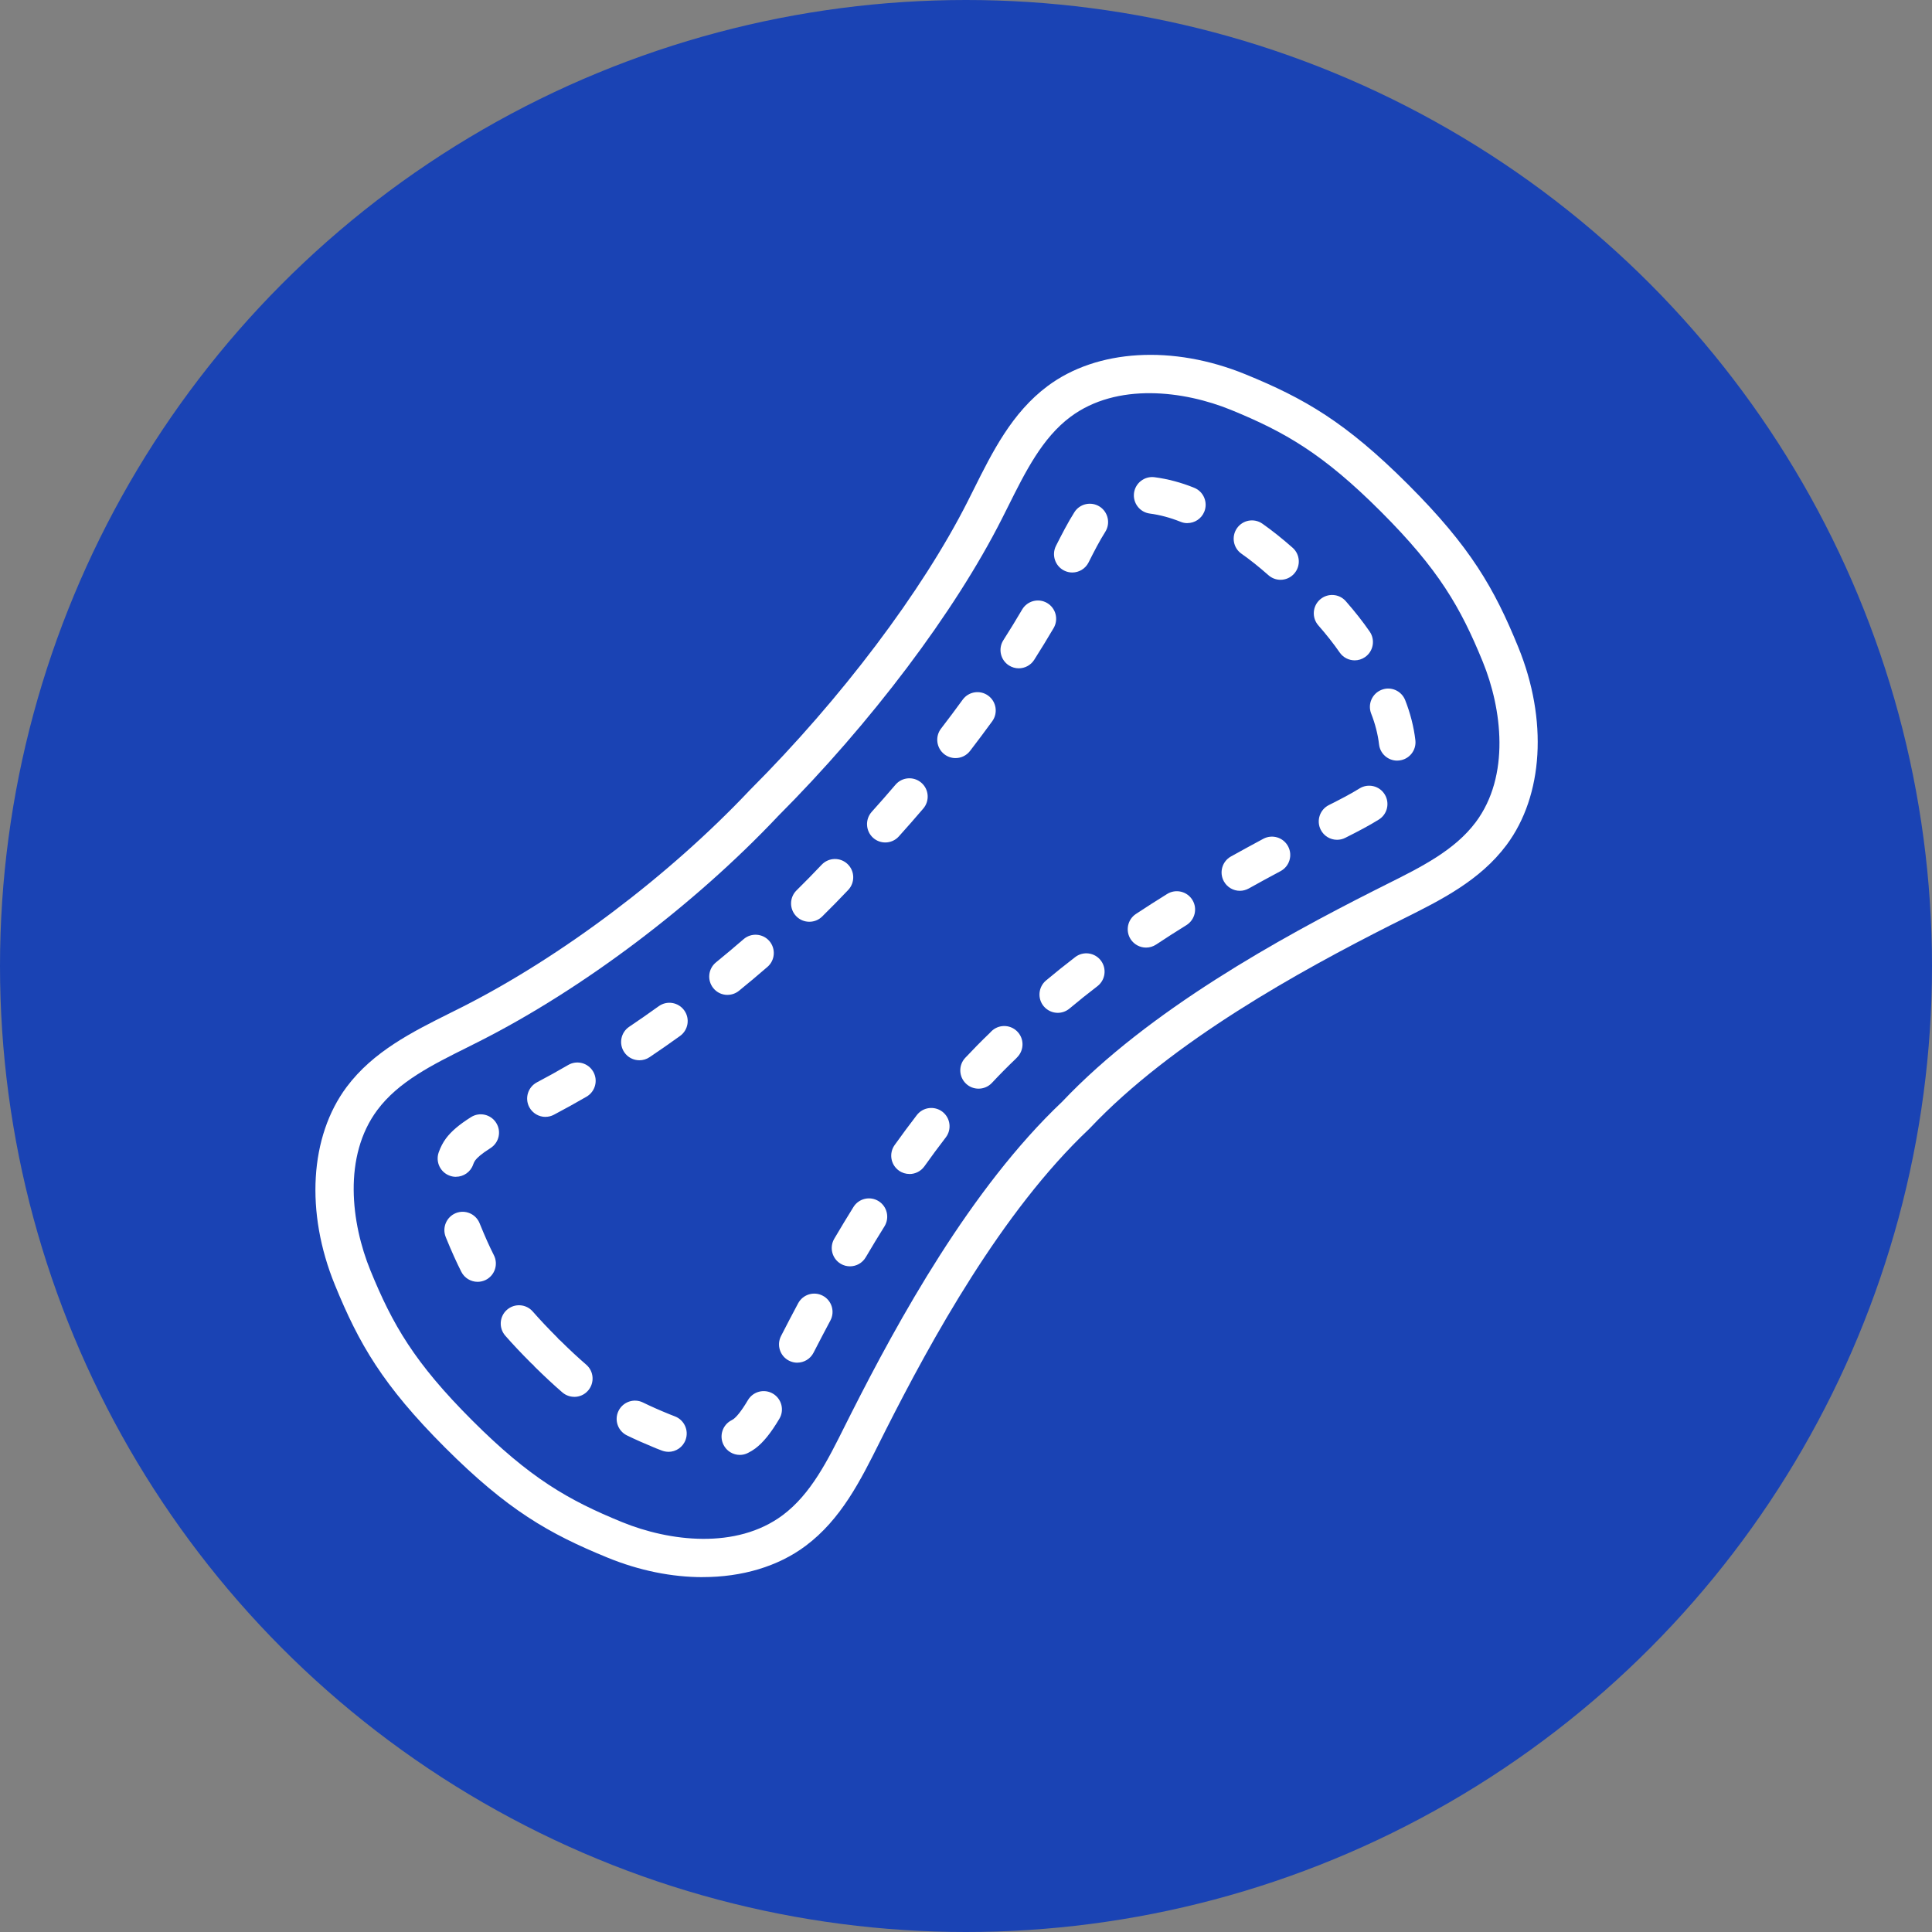
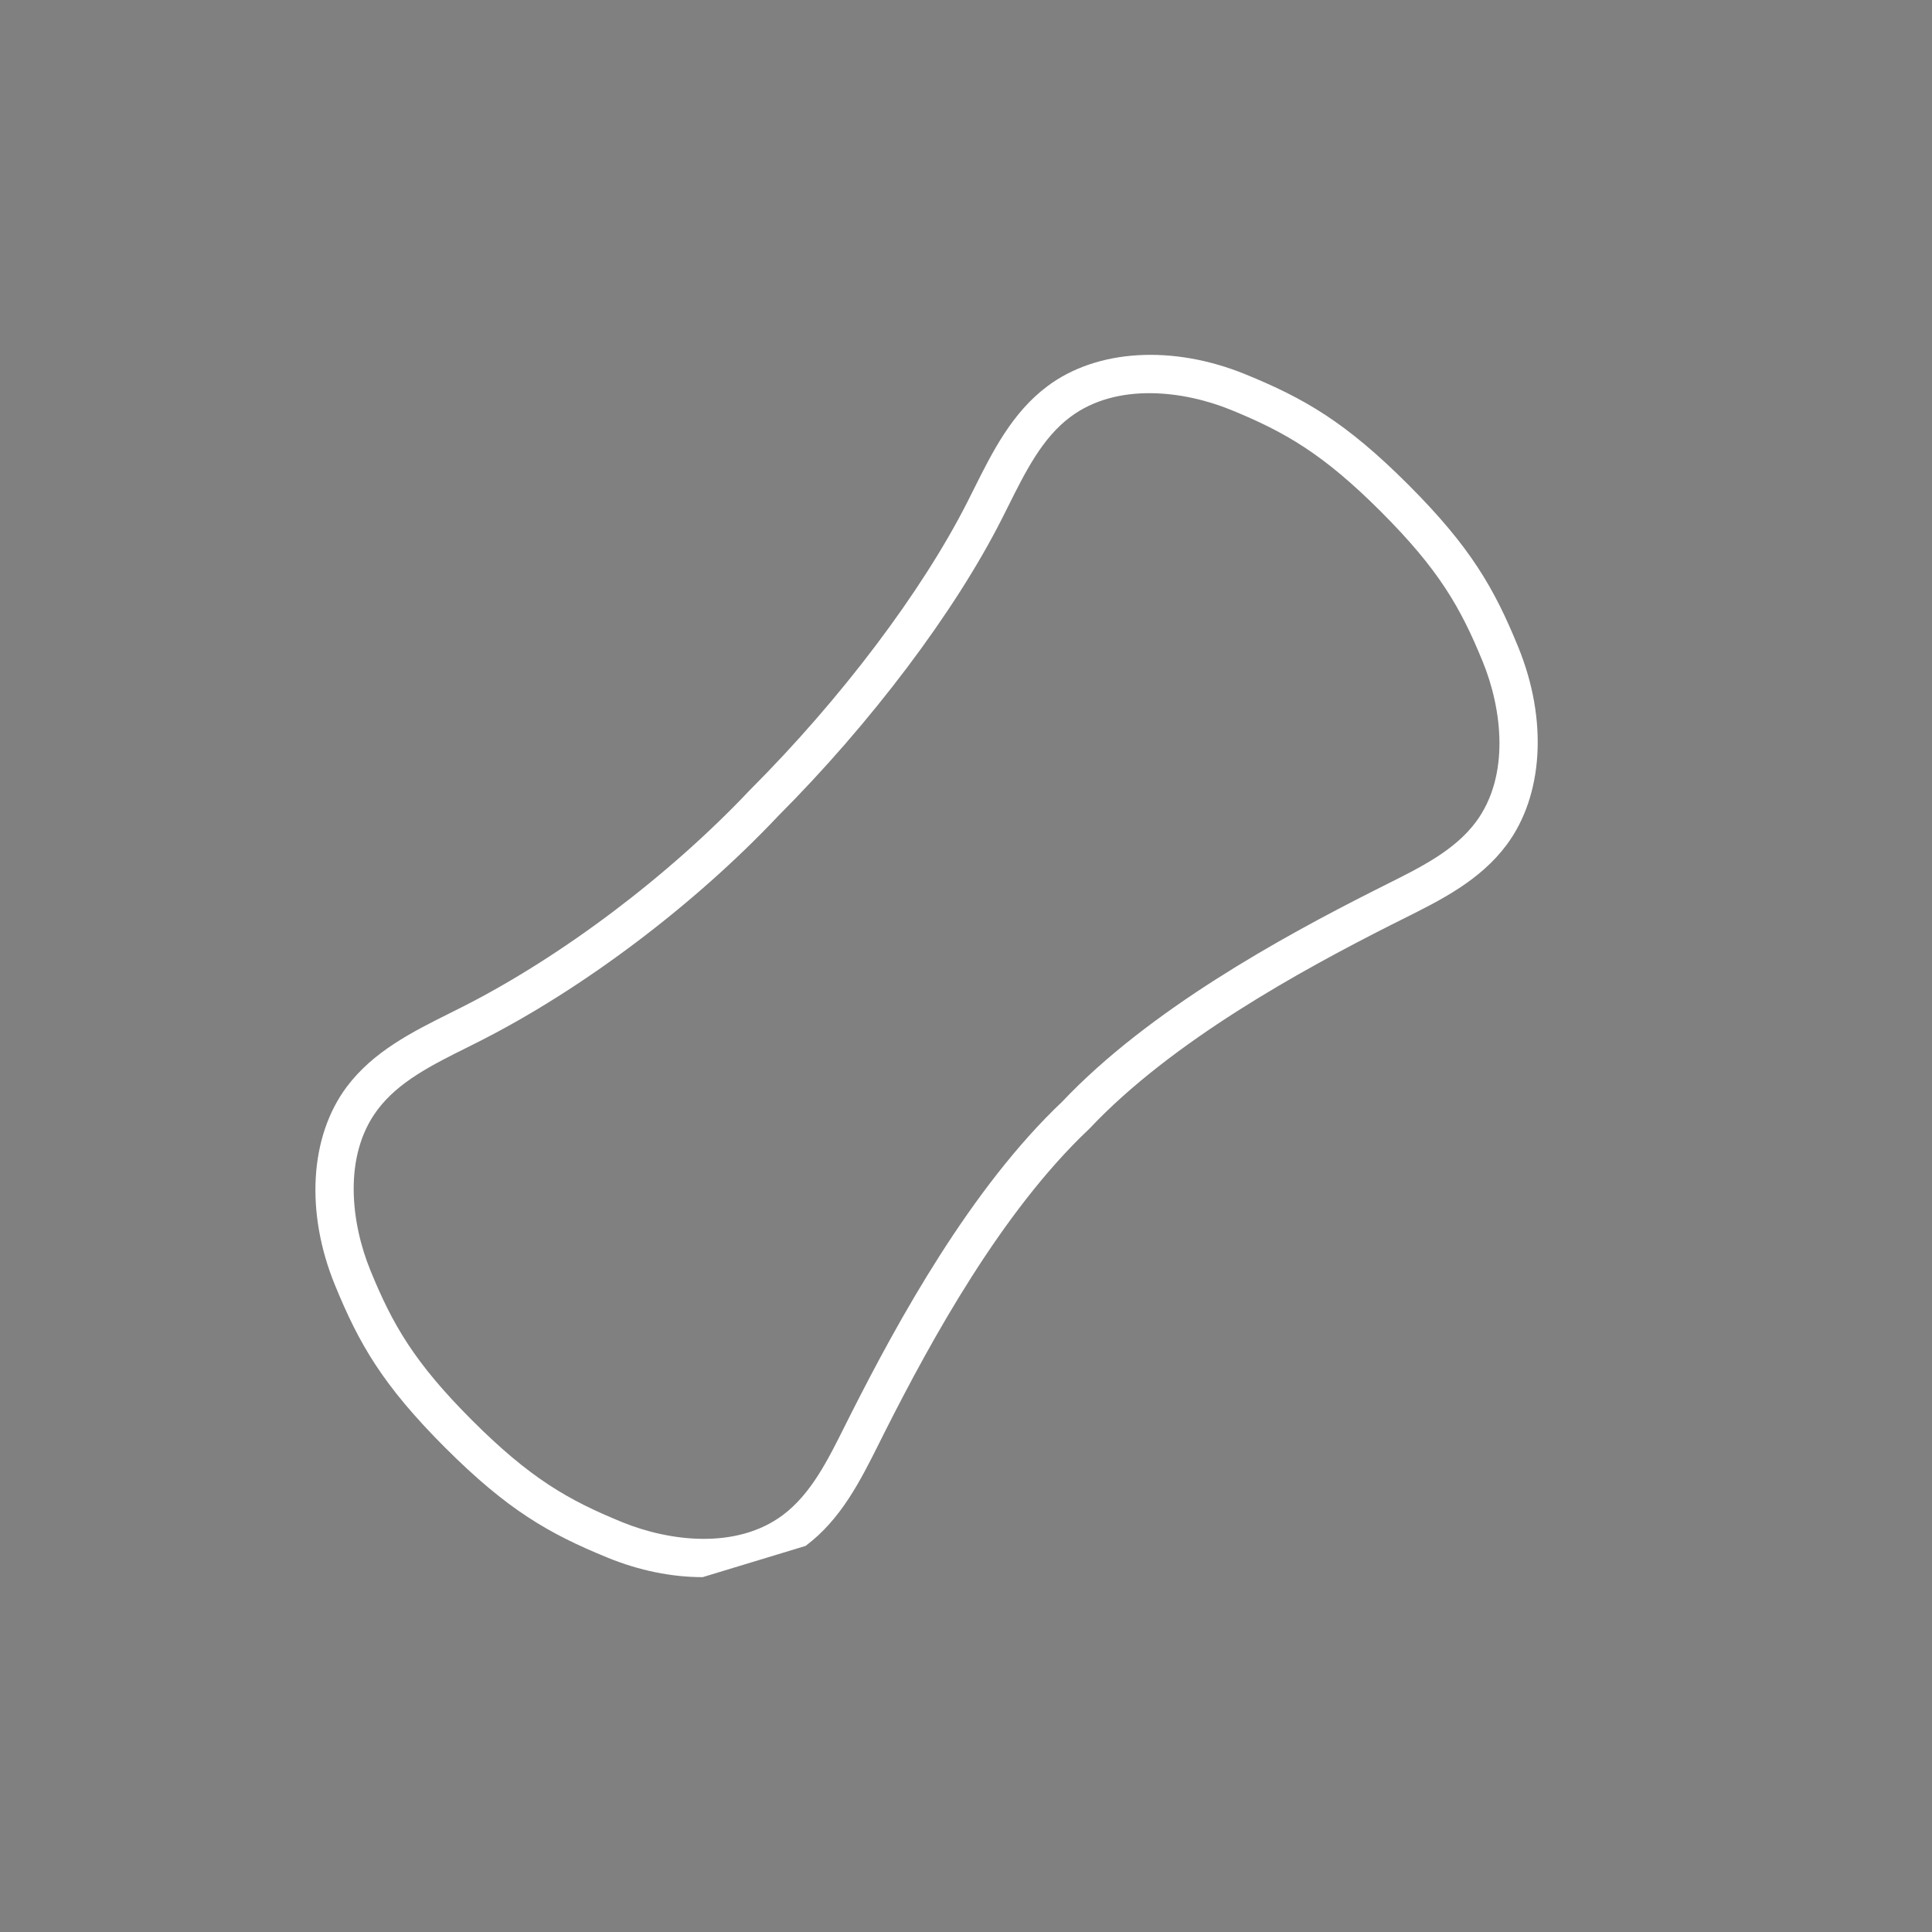
<svg xmlns="http://www.w3.org/2000/svg" width="49" height="49" viewBox="0 0 49 49" fill="none">
  <rect x="0" y="0" width="49" height="49" fill="#808080" stroke="none" />
-   <circle cx="24.5" cy="24.5" r="24.5" fill="#1A43B4" />
-   <path d="M17.821 40C17.044 40 16.22 39.837 15.411 39.506C13.919 38.896 12.872 38.297 11.287 36.713C9.703 35.128 9.104 34.081 8.494 32.589C7.741 30.748 7.855 28.824 8.791 27.569C9.464 26.668 10.457 26.172 11.416 25.693C11.519 25.642 11.621 25.592 11.722 25.54C14.243 24.264 16.971 22.207 19.018 20.038C19.021 20.035 19.024 20.031 19.028 20.028C21.329 17.727 23.39 14.995 24.54 12.722C24.591 12.62 24.642 12.519 24.693 12.417C25.172 11.457 25.667 10.465 26.569 9.792C27.823 8.855 29.747 8.741 31.589 9.494C33.081 10.104 34.128 10.704 35.713 12.288C37.297 13.872 37.897 14.919 38.506 16.411C39.259 18.253 39.145 20.176 38.209 21.431C37.536 22.333 36.543 22.828 35.584 23.306C35.481 23.357 35.379 23.409 35.278 23.459C33 24.612 29.729 26.401 27.638 28.618C27.632 28.625 27.625 28.631 27.618 28.638C25.402 30.729 23.613 33.999 22.46 36.278C22.408 36.379 22.357 36.481 22.307 36.583C21.828 37.542 21.333 38.535 20.431 39.208C19.728 39.733 18.814 39.999 17.822 39.999L17.821 40ZM19.721 20.712C17.601 22.956 14.776 25.086 12.161 26.409C12.058 26.461 11.954 26.512 11.851 26.565C10.953 27.012 10.106 27.435 9.571 28.151C8.694 29.326 8.905 31.024 9.395 32.222C9.955 33.593 10.508 34.558 11.976 36.025C13.444 37.492 14.408 38.045 15.779 38.605C16.977 39.094 18.674 39.305 19.85 38.429C20.566 37.894 20.989 37.046 21.436 36.149C21.489 36.046 21.54 35.941 21.592 35.839C22.776 33.499 24.618 30.137 26.94 27.941C29.137 25.618 32.499 23.776 34.839 22.593C34.942 22.541 35.045 22.489 35.149 22.437C36.046 21.99 36.894 21.566 37.429 20.851C38.306 19.676 38.095 17.977 37.605 16.78C37.045 15.409 36.492 14.444 35.024 12.977C33.557 11.51 32.592 10.957 31.221 10.396C30.023 9.907 28.326 9.696 27.15 10.572C26.434 11.107 26.011 11.955 25.564 12.852C25.511 12.956 25.46 13.059 25.408 13.162C24.215 15.521 22.088 18.342 19.721 20.711V20.712Z" fill="white" />
-   <path d="M18.764 36.9C18.594 36.9 18.429 36.805 18.349 36.642C18.235 36.413 18.327 36.134 18.557 36.019C18.574 36.01 18.59 36 18.603 35.991C18.67 35.941 18.787 35.818 18.97 35.509C19.101 35.289 19.385 35.216 19.605 35.347C19.825 35.479 19.898 35.764 19.766 35.984C19.55 36.347 19.357 36.586 19.157 36.736C19.1 36.778 19.037 36.817 18.97 36.85C18.904 36.884 18.833 36.9 18.763 36.9H18.764ZM16.953 36.821C16.901 36.821 16.847 36.811 16.795 36.793C16.742 36.773 16.689 36.753 16.637 36.732C16.348 36.613 16.113 36.509 15.9 36.405C15.67 36.292 15.574 36.014 15.687 35.784C15.799 35.554 16.077 35.458 16.306 35.57C16.5 35.665 16.717 35.762 16.988 35.872C17.029 35.889 17.07 35.905 17.111 35.92C17.351 36.008 17.476 36.274 17.389 36.515C17.321 36.705 17.143 36.822 16.953 36.822L16.953 36.821ZM14.565 35.427C14.458 35.427 14.351 35.39 14.263 35.315C14.043 35.125 13.813 34.911 13.56 34.662C13.545 34.647 13.531 34.631 13.519 34.614C13.502 34.602 13.486 34.588 13.471 34.572C13.221 34.322 13.006 34.094 12.815 33.876C12.646 33.683 12.665 33.389 12.857 33.22C13.049 33.051 13.342 33.069 13.511 33.262C13.689 33.465 13.89 33.679 14.127 33.916C14.141 33.93 14.155 33.945 14.166 33.961C14.182 33.973 14.197 33.986 14.212 34.001C14.449 34.236 14.664 34.435 14.868 34.611C15.062 34.778 15.084 35.071 14.917 35.266C14.826 35.373 14.696 35.428 14.566 35.428L14.565 35.427ZM20.221 34.561C20.149 34.561 20.077 34.544 20.009 34.509C19.781 34.392 19.692 34.112 19.809 33.884C19.958 33.594 20.099 33.322 20.243 33.054C20.364 32.828 20.645 32.743 20.87 32.864C21.096 32.984 21.181 33.267 21.06 33.492C20.919 33.756 20.779 34.024 20.633 34.308C20.551 34.468 20.389 34.56 20.221 34.56V34.561ZM12.114 32.51C11.945 32.51 11.782 32.417 11.7 32.256C11.577 32.012 11.454 31.74 11.315 31.4L11.304 31.372C11.209 31.134 11.323 30.864 11.561 30.767C11.798 30.672 12.068 30.787 12.164 31.025L12.173 31.047C12.304 31.369 12.413 31.612 12.526 31.835C12.642 32.064 12.551 32.343 12.323 32.46C12.255 32.494 12.184 32.51 12.114 32.51ZM21.558 32.117C21.478 32.117 21.397 32.097 21.323 32.053C21.103 31.923 21.029 31.638 21.159 31.417C21.32 31.142 21.485 30.872 21.646 30.612C21.781 30.395 22.067 30.328 22.284 30.464C22.501 30.6 22.567 30.886 22.432 31.104C22.275 31.356 22.114 31.62 21.957 31.888C21.87 32.035 21.716 32.117 21.557 32.117H21.558ZM11.563 29.847C11.512 29.847 11.46 29.838 11.41 29.82C11.168 29.735 11.042 29.47 11.126 29.228C11.173 29.094 11.236 28.974 11.311 28.873C11.445 28.693 11.647 28.521 11.946 28.333C12.163 28.196 12.449 28.262 12.585 28.479C12.722 28.696 12.656 28.982 12.439 29.119C12.198 29.271 12.096 29.371 12.054 29.428C12.041 29.446 12.02 29.479 12 29.536C11.934 29.727 11.754 29.846 11.563 29.846V29.847ZM23.067 29.775C22.973 29.775 22.879 29.747 22.798 29.689C22.589 29.54 22.541 29.25 22.69 29.041C22.877 28.779 23.066 28.524 23.253 28.281C23.409 28.078 23.7 28.041 23.903 28.197C24.105 28.354 24.143 28.646 23.986 28.849C23.806 29.083 23.624 29.329 23.444 29.582C23.353 29.708 23.211 29.776 23.067 29.776V29.775ZM13.834 28.327C13.668 28.327 13.507 28.236 13.423 28.079C13.304 27.852 13.39 27.572 13.617 27.451C13.878 27.314 14.146 27.165 14.412 27.01C14.633 26.881 14.917 26.958 15.045 27.179C15.174 27.402 15.097 27.686 14.876 27.814C14.599 27.974 14.321 28.129 14.049 28.272C13.98 28.309 13.906 28.326 13.833 28.326L13.834 28.327ZM24.818 27.611C24.704 27.611 24.591 27.57 24.502 27.486C24.315 27.311 24.305 27.017 24.48 26.83C24.688 26.608 24.898 26.395 25.106 26.196L25.135 26.165C25.313 25.98 25.606 25.974 25.791 26.152C25.976 26.33 25.981 26.624 25.804 26.809L25.77 26.845C25.764 26.85 25.759 26.856 25.754 26.861C25.556 27.05 25.355 27.253 25.157 27.465C25.066 27.562 24.942 27.611 24.819 27.611H24.818ZM16.217 26.891C16.068 26.891 15.922 26.82 15.832 26.686C15.689 26.473 15.745 26.185 15.957 26.042C16.207 25.874 16.459 25.698 16.707 25.52C16.915 25.37 17.204 25.418 17.354 25.626C17.504 25.834 17.456 26.124 17.248 26.274C16.993 26.458 16.733 26.639 16.475 26.812C16.396 26.866 16.306 26.891 16.217 26.891ZM26.828 25.688C26.695 25.688 26.564 25.631 26.471 25.521C26.307 25.324 26.334 25.031 26.53 24.867C26.765 24.67 27.015 24.47 27.27 24.274C27.473 24.118 27.764 24.157 27.92 24.361C28.075 24.565 28.036 24.856 27.833 25.012C27.587 25.201 27.349 25.391 27.124 25.58C27.037 25.652 26.932 25.688 26.826 25.688L26.828 25.688ZM18.451 25.233C18.316 25.233 18.182 25.175 18.091 25.061C17.93 24.862 17.96 24.57 18.159 24.408C18.396 24.215 18.631 24.017 18.859 23.82C19.053 23.652 19.346 23.674 19.513 23.867C19.68 24.062 19.658 24.355 19.465 24.522C19.23 24.726 18.987 24.93 18.743 25.128C18.657 25.198 18.554 25.232 18.451 25.232V25.233ZM29.066 24.033C28.916 24.033 28.768 23.959 28.678 23.824C28.538 23.609 28.596 23.321 28.81 23.18C29.065 23.011 29.332 22.841 29.602 22.673C29.82 22.538 30.105 22.605 30.241 22.823C30.376 23.041 30.308 23.327 30.091 23.463C29.828 23.626 29.569 23.792 29.322 23.956C29.243 24.008 29.154 24.033 29.067 24.033H29.066ZM20.527 23.378C20.407 23.378 20.287 23.332 20.196 23.239C20.017 23.056 20.019 22.762 20.202 22.582C20.421 22.366 20.636 22.147 20.84 21.931C21.017 21.745 21.31 21.737 21.496 21.914C21.681 22.09 21.689 22.384 21.513 22.571C21.301 22.795 21.078 23.022 20.852 23.245C20.762 23.334 20.644 23.378 20.527 23.378V23.378ZM31.446 22.593C31.283 22.593 31.125 22.506 31.041 22.354C30.916 22.13 30.996 21.847 31.22 21.722C31.484 21.575 31.761 21.424 32.042 21.273C32.268 21.153 32.549 21.239 32.669 21.465C32.79 21.692 32.704 21.973 32.478 22.094C32.202 22.241 31.93 22.389 31.671 22.534C31.599 22.573 31.522 22.593 31.446 22.593ZM22.453 21.367C22.342 21.367 22.232 21.328 22.143 21.248C21.953 21.076 21.938 20.782 22.108 20.591C22.311 20.366 22.514 20.134 22.712 19.902C22.878 19.707 23.171 19.684 23.366 19.851C23.561 20.017 23.583 20.311 23.417 20.506C23.214 20.743 23.006 20.982 22.797 21.213C22.706 21.315 22.579 21.367 22.453 21.367ZM33.91 21.299C33.741 21.299 33.577 21.205 33.496 21.043C33.381 20.814 33.473 20.535 33.702 20.419C33.973 20.283 34.255 20.138 34.48 19.997C34.698 19.862 34.984 19.928 35.119 20.147C35.254 20.364 35.188 20.651 34.97 20.786C34.727 20.938 34.454 21.081 34.118 21.25C34.051 21.284 33.98 21.299 33.91 21.299ZM35.435 19.291C35.203 19.291 35.003 19.117 34.976 18.88C34.946 18.625 34.877 18.354 34.776 18.098C34.682 17.859 34.8 17.59 35.038 17.496C35.276 17.401 35.545 17.519 35.639 17.758C35.769 18.087 35.858 18.438 35.897 18.772C35.927 19.027 35.745 19.258 35.49 19.287C35.472 19.289 35.454 19.291 35.436 19.291H35.435ZM24.234 19.227C24.135 19.227 24.035 19.195 23.951 19.13C23.749 18.974 23.711 18.681 23.867 18.479C24.054 18.236 24.239 17.989 24.416 17.745C24.567 17.538 24.857 17.492 25.064 17.644C25.27 17.795 25.316 18.086 25.165 18.293C24.983 18.544 24.793 18.796 24.602 19.046C24.51 19.165 24.373 19.227 24.234 19.227ZM25.838 16.95C25.752 16.95 25.666 16.926 25.589 16.877C25.373 16.739 25.31 16.452 25.448 16.236C25.615 15.974 25.775 15.713 25.924 15.459C26.054 15.238 26.338 15.164 26.558 15.294C26.779 15.424 26.852 15.709 26.722 15.93C26.567 16.194 26.401 16.465 26.229 16.736C26.14 16.875 25.99 16.95 25.837 16.95H25.838ZM34.358 16.748C34.211 16.748 34.067 16.678 33.977 16.548C33.823 16.326 33.646 16.101 33.436 15.861C33.267 15.668 33.286 15.374 33.479 15.205C33.672 15.036 33.965 15.055 34.133 15.248C34.367 15.515 34.565 15.767 34.739 16.019C34.884 16.23 34.832 16.519 34.621 16.665C34.541 16.721 34.449 16.748 34.358 16.748ZM32.477 14.705C32.367 14.705 32.258 14.666 32.17 14.588C31.931 14.377 31.707 14.198 31.486 14.043C31.276 13.896 31.226 13.606 31.373 13.396C31.52 13.186 31.809 13.135 32.019 13.283C32.268 13.458 32.518 13.658 32.784 13.892C32.976 14.062 32.994 14.356 32.824 14.548C32.733 14.652 32.605 14.705 32.477 14.705V14.705ZM27.195 14.52C27.125 14.52 27.054 14.504 26.987 14.47C26.759 14.354 26.667 14.075 26.781 13.846C26.928 13.555 27.085 13.25 27.249 12.991C27.386 12.774 27.673 12.711 27.889 12.848C28.104 12.985 28.169 13.273 28.032 13.489C27.889 13.714 27.744 13.994 27.609 14.264C27.528 14.426 27.364 14.52 27.195 14.52H27.195ZM30.114 13.268C30.056 13.268 29.997 13.257 29.94 13.233C29.686 13.131 29.418 13.058 29.162 13.025C28.908 12.992 28.729 12.759 28.761 12.505C28.794 12.251 29.026 12.071 29.28 12.103C29.614 12.146 29.963 12.239 30.289 12.372C30.526 12.468 30.64 12.74 30.544 12.977C30.471 13.158 30.297 13.267 30.114 13.267V13.268Z" fill="white" />
+   <path d="M17.821 40C17.044 40 16.22 39.837 15.411 39.506C13.919 38.896 12.872 38.297 11.287 36.713C9.703 35.128 9.104 34.081 8.494 32.589C7.741 30.748 7.855 28.824 8.791 27.569C9.464 26.668 10.457 26.172 11.416 25.693C11.519 25.642 11.621 25.592 11.722 25.54C14.243 24.264 16.971 22.207 19.018 20.038C19.021 20.035 19.024 20.031 19.028 20.028C21.329 17.727 23.39 14.995 24.54 12.722C24.591 12.62 24.642 12.519 24.693 12.417C25.172 11.457 25.667 10.465 26.569 9.792C27.823 8.855 29.747 8.741 31.589 9.494C33.081 10.104 34.128 10.704 35.713 12.288C37.297 13.872 37.897 14.919 38.506 16.411C39.259 18.253 39.145 20.176 38.209 21.431C37.536 22.333 36.543 22.828 35.584 23.306C35.481 23.357 35.379 23.409 35.278 23.459C33 24.612 29.729 26.401 27.638 28.618C27.632 28.625 27.625 28.631 27.618 28.638C25.402 30.729 23.613 33.999 22.46 36.278C22.408 36.379 22.357 36.481 22.307 36.583C21.828 37.542 21.333 38.535 20.431 39.208L17.821 40ZM19.721 20.712C17.601 22.956 14.776 25.086 12.161 26.409C12.058 26.461 11.954 26.512 11.851 26.565C10.953 27.012 10.106 27.435 9.571 28.151C8.694 29.326 8.905 31.024 9.395 32.222C9.955 33.593 10.508 34.558 11.976 36.025C13.444 37.492 14.408 38.045 15.779 38.605C16.977 39.094 18.674 39.305 19.85 38.429C20.566 37.894 20.989 37.046 21.436 36.149C21.489 36.046 21.54 35.941 21.592 35.839C22.776 33.499 24.618 30.137 26.94 27.941C29.137 25.618 32.499 23.776 34.839 22.593C34.942 22.541 35.045 22.489 35.149 22.437C36.046 21.99 36.894 21.566 37.429 20.851C38.306 19.676 38.095 17.977 37.605 16.78C37.045 15.409 36.492 14.444 35.024 12.977C33.557 11.51 32.592 10.957 31.221 10.396C30.023 9.907 28.326 9.696 27.15 10.572C26.434 11.107 26.011 11.955 25.564 12.852C25.511 12.956 25.46 13.059 25.408 13.162C24.215 15.521 22.088 18.342 19.721 20.711V20.712Z" fill="white" />
</svg>